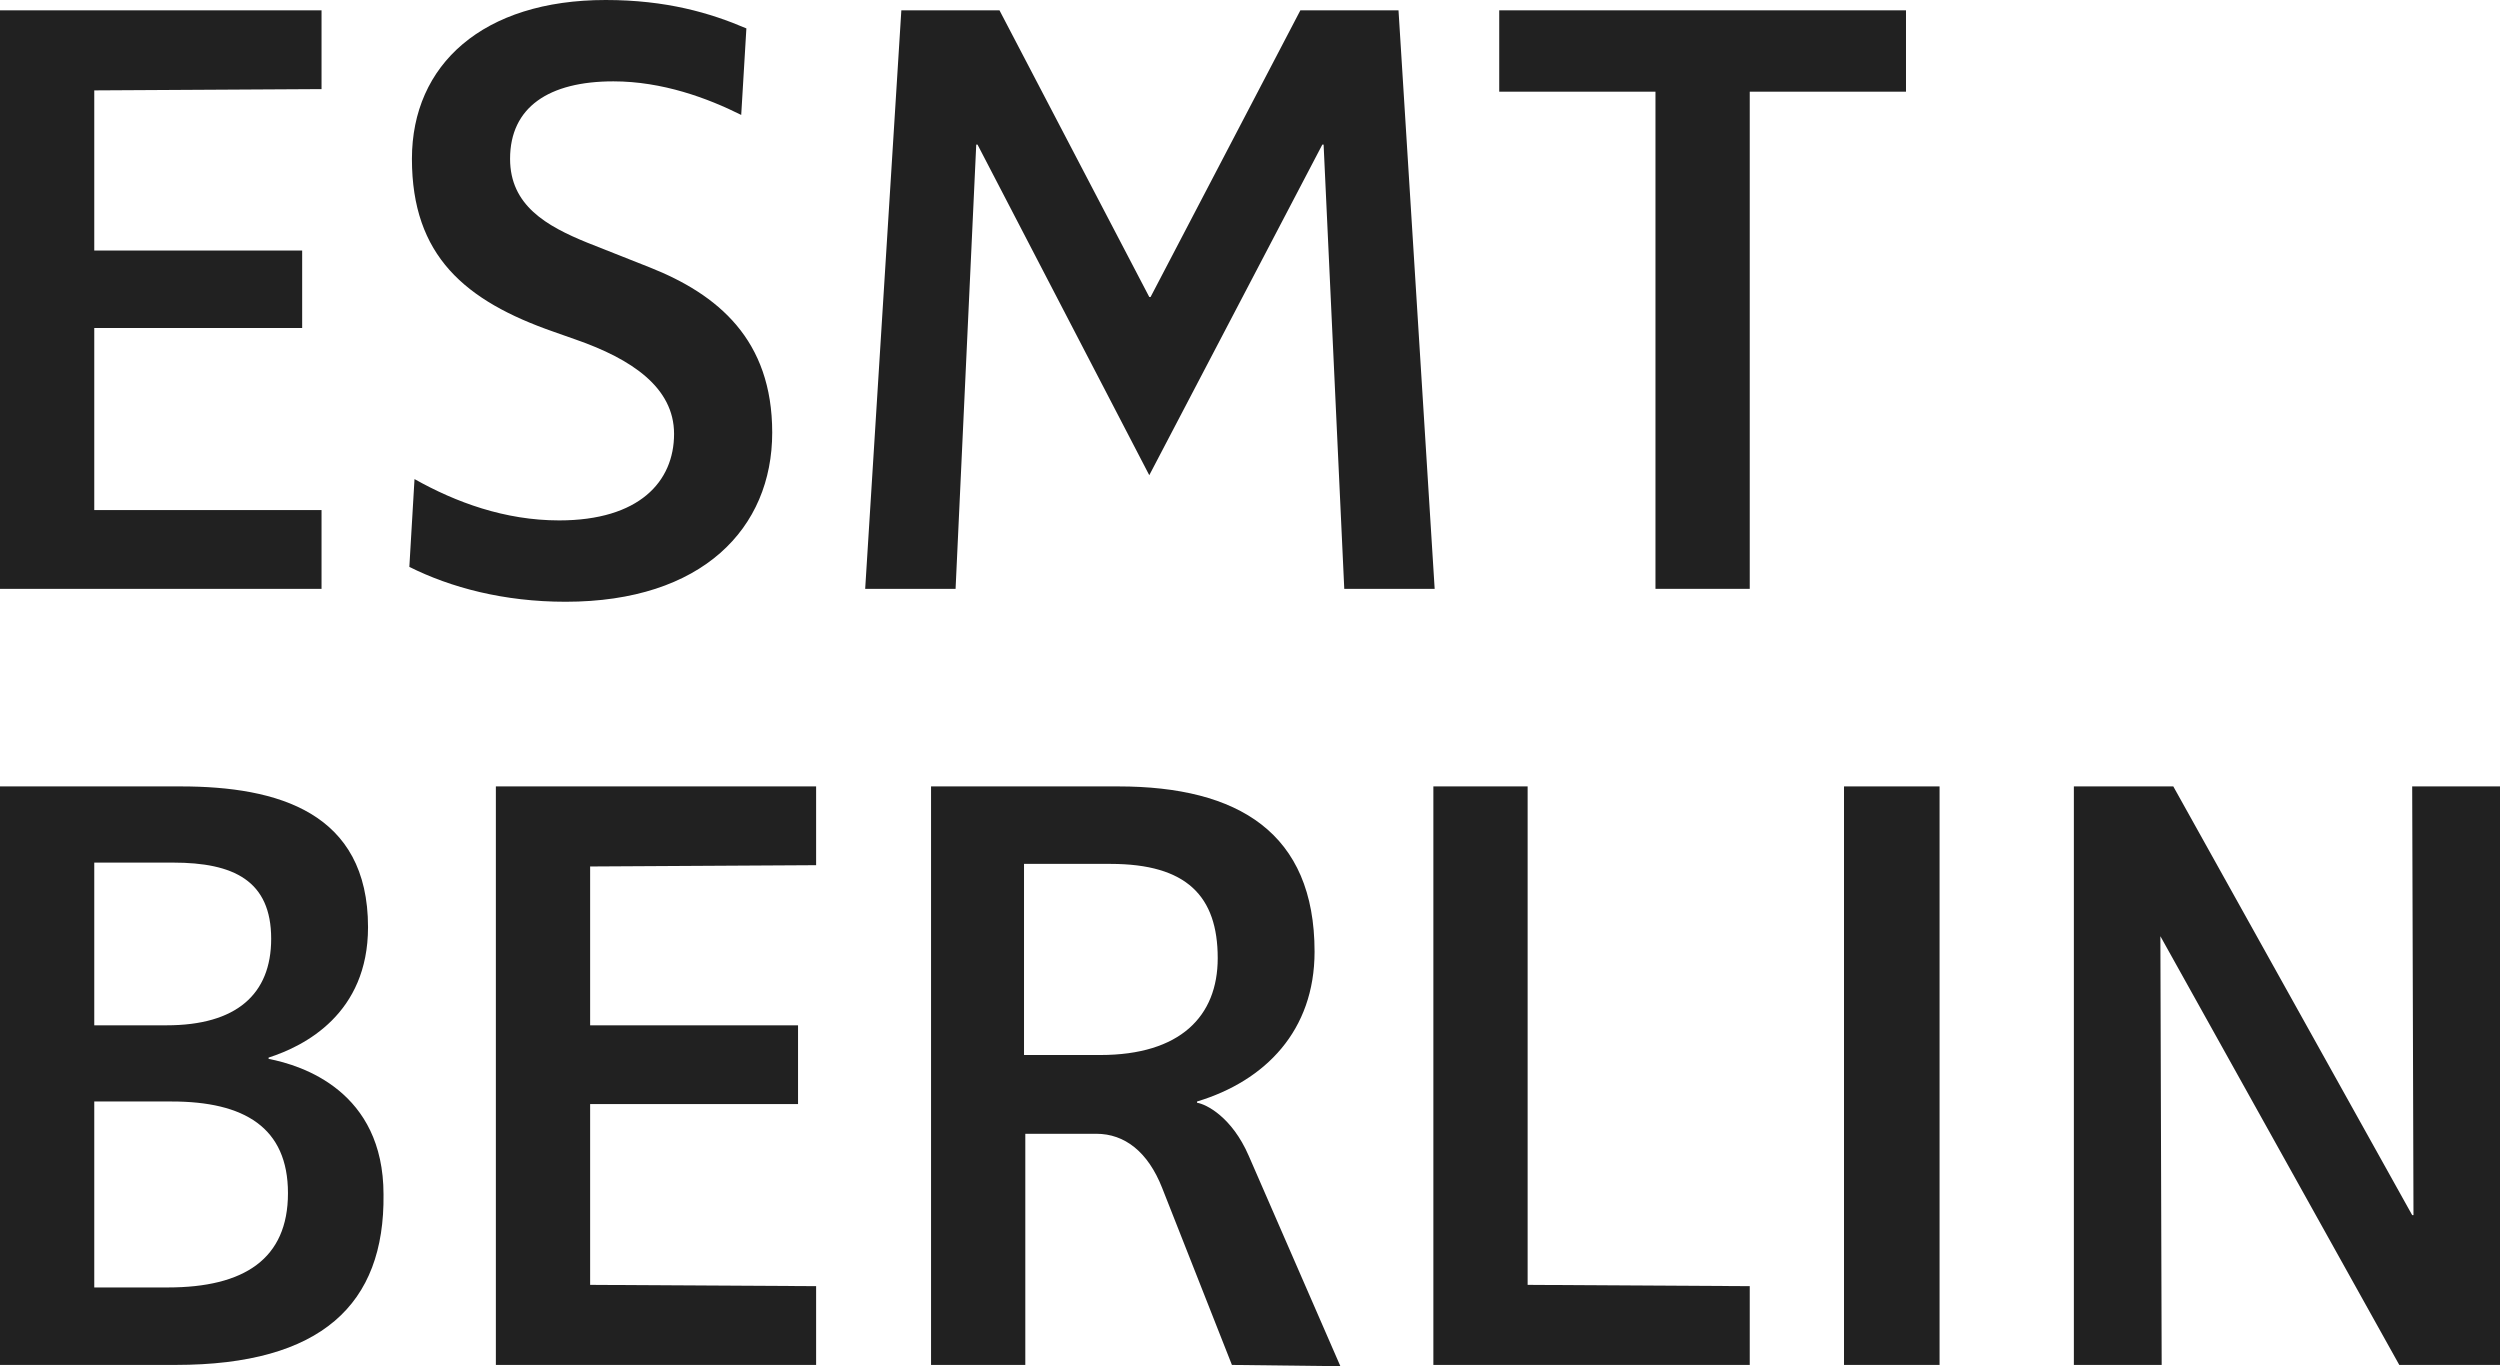
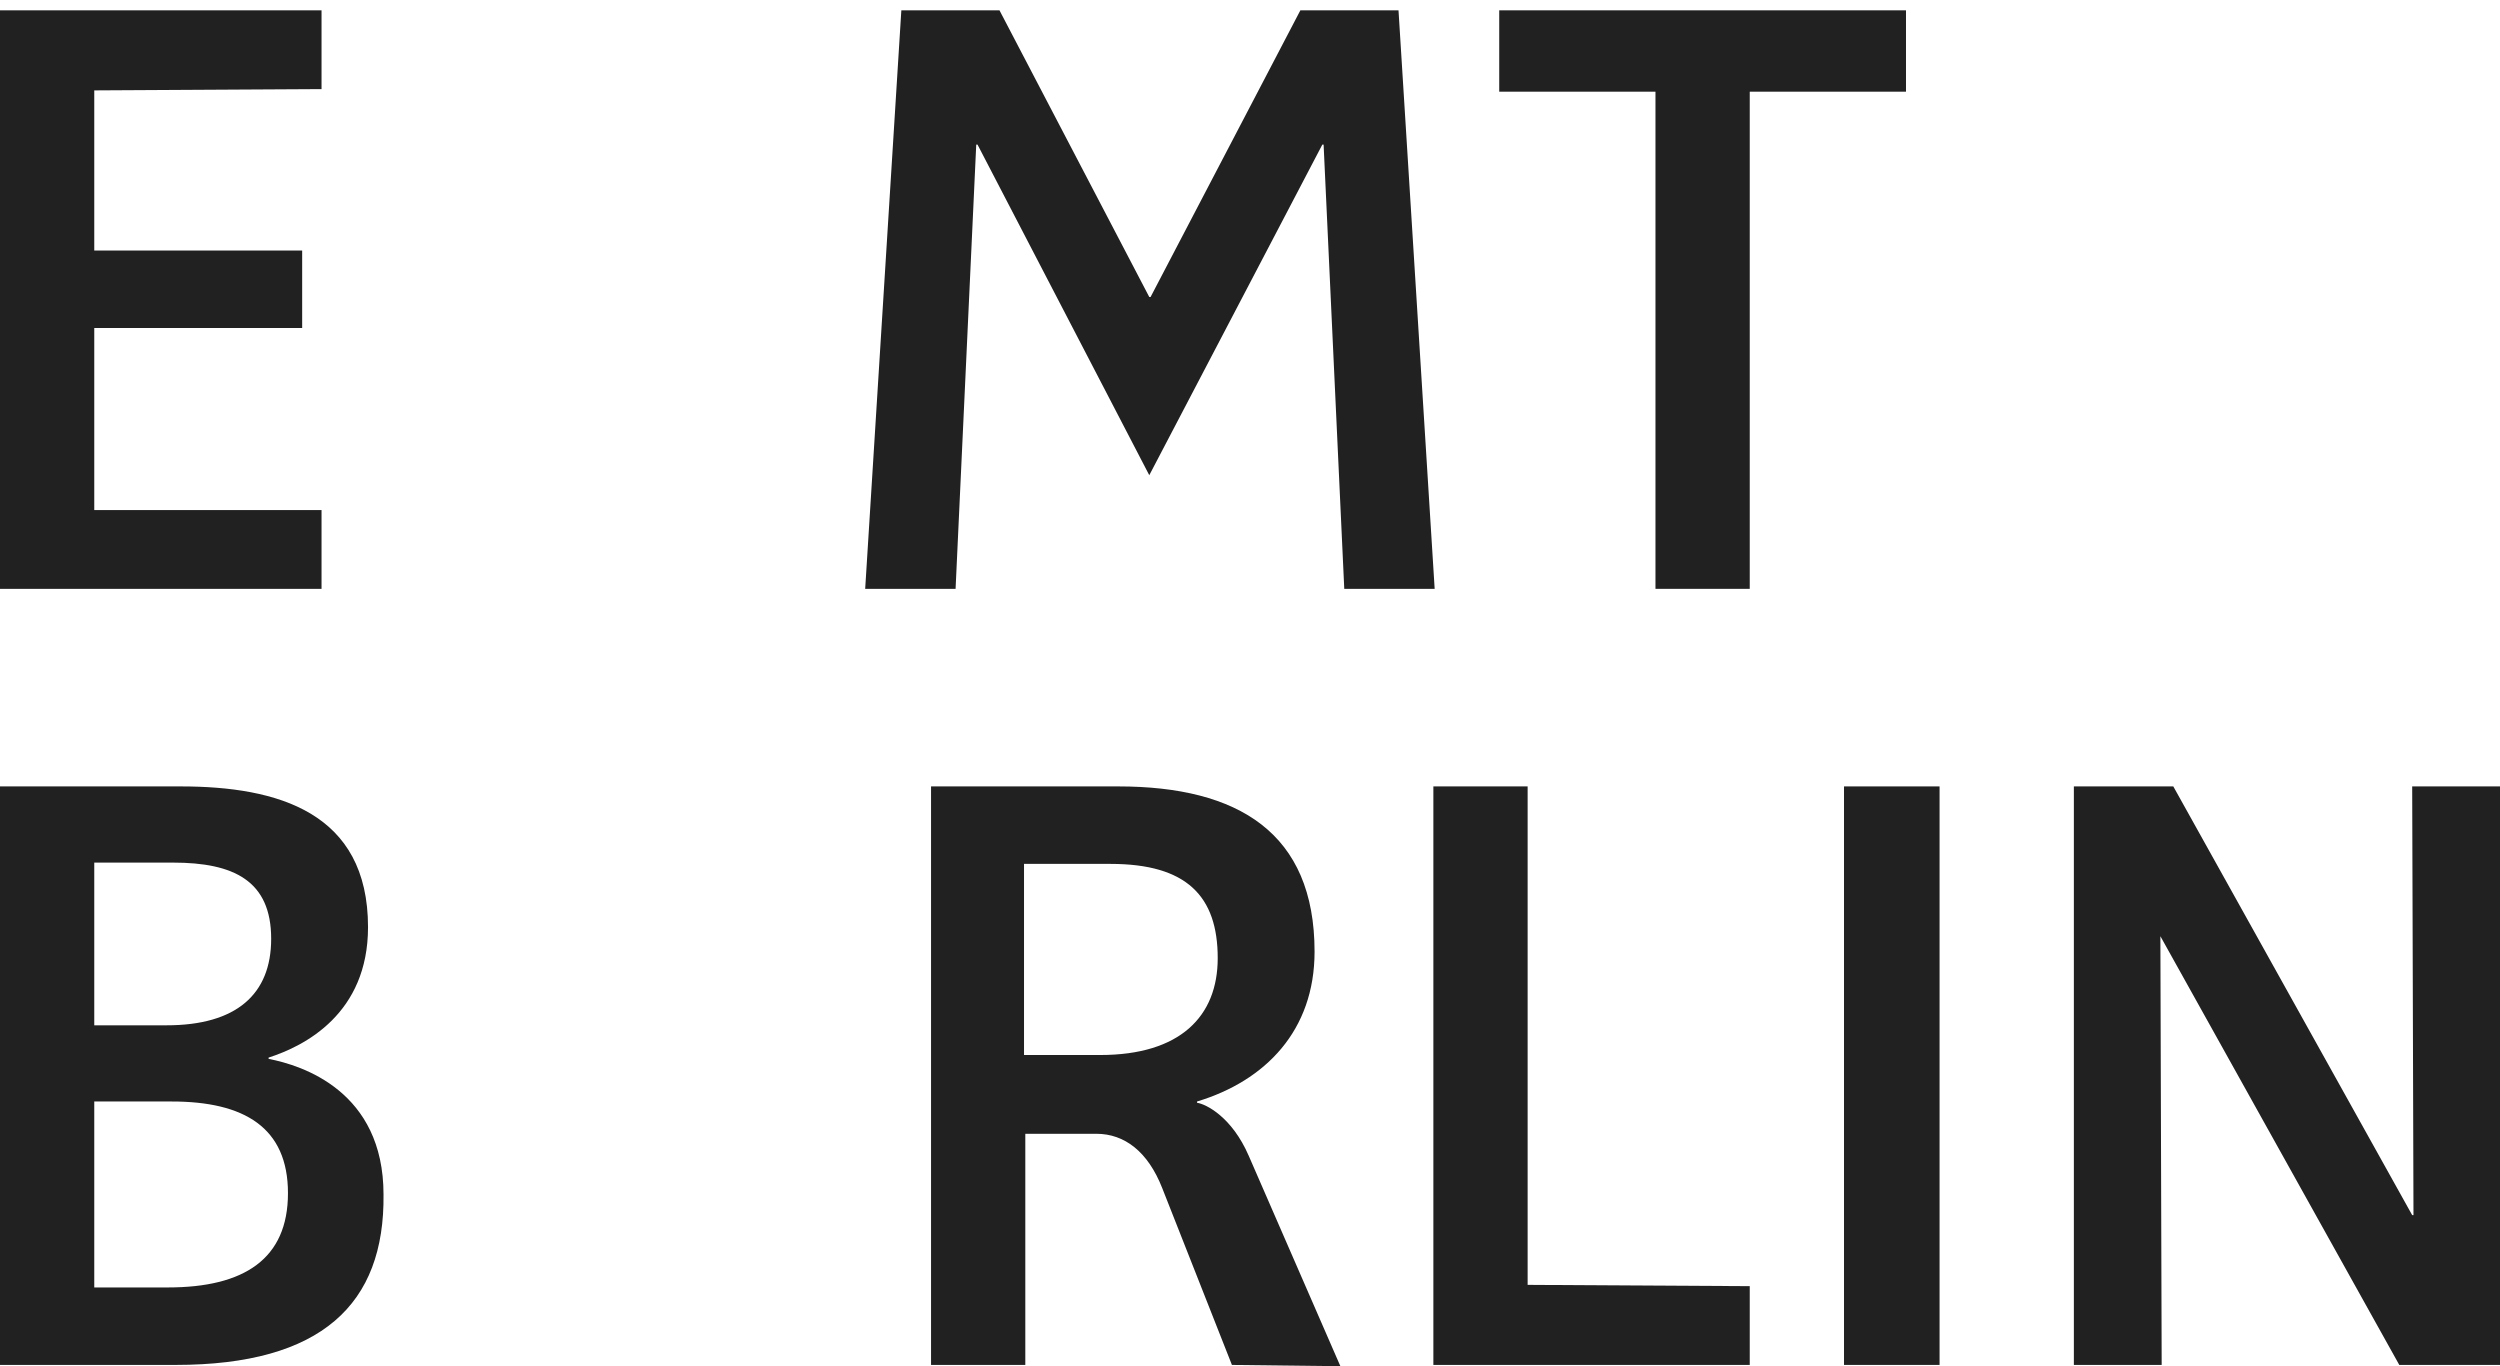
<svg xmlns="http://www.w3.org/2000/svg" version="1.1" id="layer" x="0px" y="0px" viewBox="0 0 193.6 105.8" style="enable-background:new 0 0 193.6 105.8;" xml:space="preserve">
  <style type="text/css"> .st0{fill:#212121;} </style>
  <polygon class="st0" points="185.8,105.7 167.3,72.5 167.3,72.5 167.4,105.7 160.6,105.7 160.6,60.9 168.3,60.9 186.8,94.1 186.9,94.1 186.8,60.9 193.6,60.9 193.6,105.7 " />
  <rect x="142.8" y="60.9" class="st0" width="7.4" height="44.8" />
  <polygon class="st0" points="111,105.7 111,60.9 118.3,60.9 118.3,99.5 135.5,99.6 135.5,105.7 " />
  <path class="st0" d="M95.4,105.7L90,92c-1.1-2.8-2.9-4.2-5.1-4.2h-5.5v17.9h-7.3V60.9h14.5c9.3,0,15.2,3.6,15.2,12.8 c0,6.1-3.8,10-9.1,11.6v0.1c0.7,0.1,2.7,1.1,4,4.1l7.1,16.3L95.4,105.7L95.4,105.7z M86,66.9h-6.7v14.8h5.9c6.2,0,9.1-3,9.1-7.5 C94.3,69.4,91.9,66.9,86,66.9" />
-   <polygon class="st0" points="38.4,105.7 38.4,60.9 63.2,60.9 63.2,67 45.7,67.1 45.7,79.4 61.8,79.4 61.8,85.5 45.7,85.5 45.7,99.5 63.2,99.6 63.2,105.7 " />
  <path class="st0" d="M13.6,105.7H0V60.9h14c7.5,0,14.5,2,14.5,10.9c0,6.7-4.9,9.2-7.7,10.1V82c2.6,0.5,8.9,2.5,8.9,10.5 C29.8,101,24.9,105.7,13.6,105.7 M13.4,66.8H7.3v12.6h5.6c5.4,0,8.1-2.4,8.1-6.7C21,68.2,18.1,66.8,13.4,66.8 M13.3,85.3h-6v14.4H13 c5.9,0,9.3-2.2,9.3-7.3C22.3,87.3,18.9,85.3,13.3,85.3" />
  <polygon class="st0" points="135.5,7.1 135.5,45.6 128.2,45.6 128.2,7.1 116.1,7.1 116.1,0.8 147.6,0.8 147.6,7.1 " />
-   <path class="st0" d="M43.8,46.6c-4.8,0-8.9-1.1-12.1-2.7l0.4-6.8c3.2,1.8,7,3.2,11.2,3.2c6.2,0,8.9-3,8.9-6.7c0-3.6-3.3-5.8-7.6-7.3 l-1.7-0.6c-6.9-2.4-11-5.9-11-13.4C31.9,5,37.4,0,46.9,0c4.7,0,8.1,1,10.9,2.2l-0.4,6.7c-2.6-1.3-6.1-2.6-9.9-2.6c-5,0-8,2-8,6 c0,3.6,2.8,5.2,6,6.5l4.8,1.9c5.3,2.1,9.5,5.6,9.5,12.8C59.8,40.9,54.4,46.6,43.8,46.6" />
  <polygon class="st0" points="104.1,45.6 102.5,11.2 102.4,11.2 89,36.8 75.7,11.2 75.6,11.2 74,45.6 67,45.6 69.8,0.8 77.4,0.8 89,23 89.1,23 100.7,0.8 108.3,0.8 111.1,45.6 " />
  <polygon class="st0" points="0,45.6 0,0.8 24.9,0.8 24.9,6.9 7.3,7 7.3,19.4 23.4,19.4 23.4,25.4 7.3,25.4 7.3,39.5 24.9,39.5 24.9,45.6 " />
</svg>